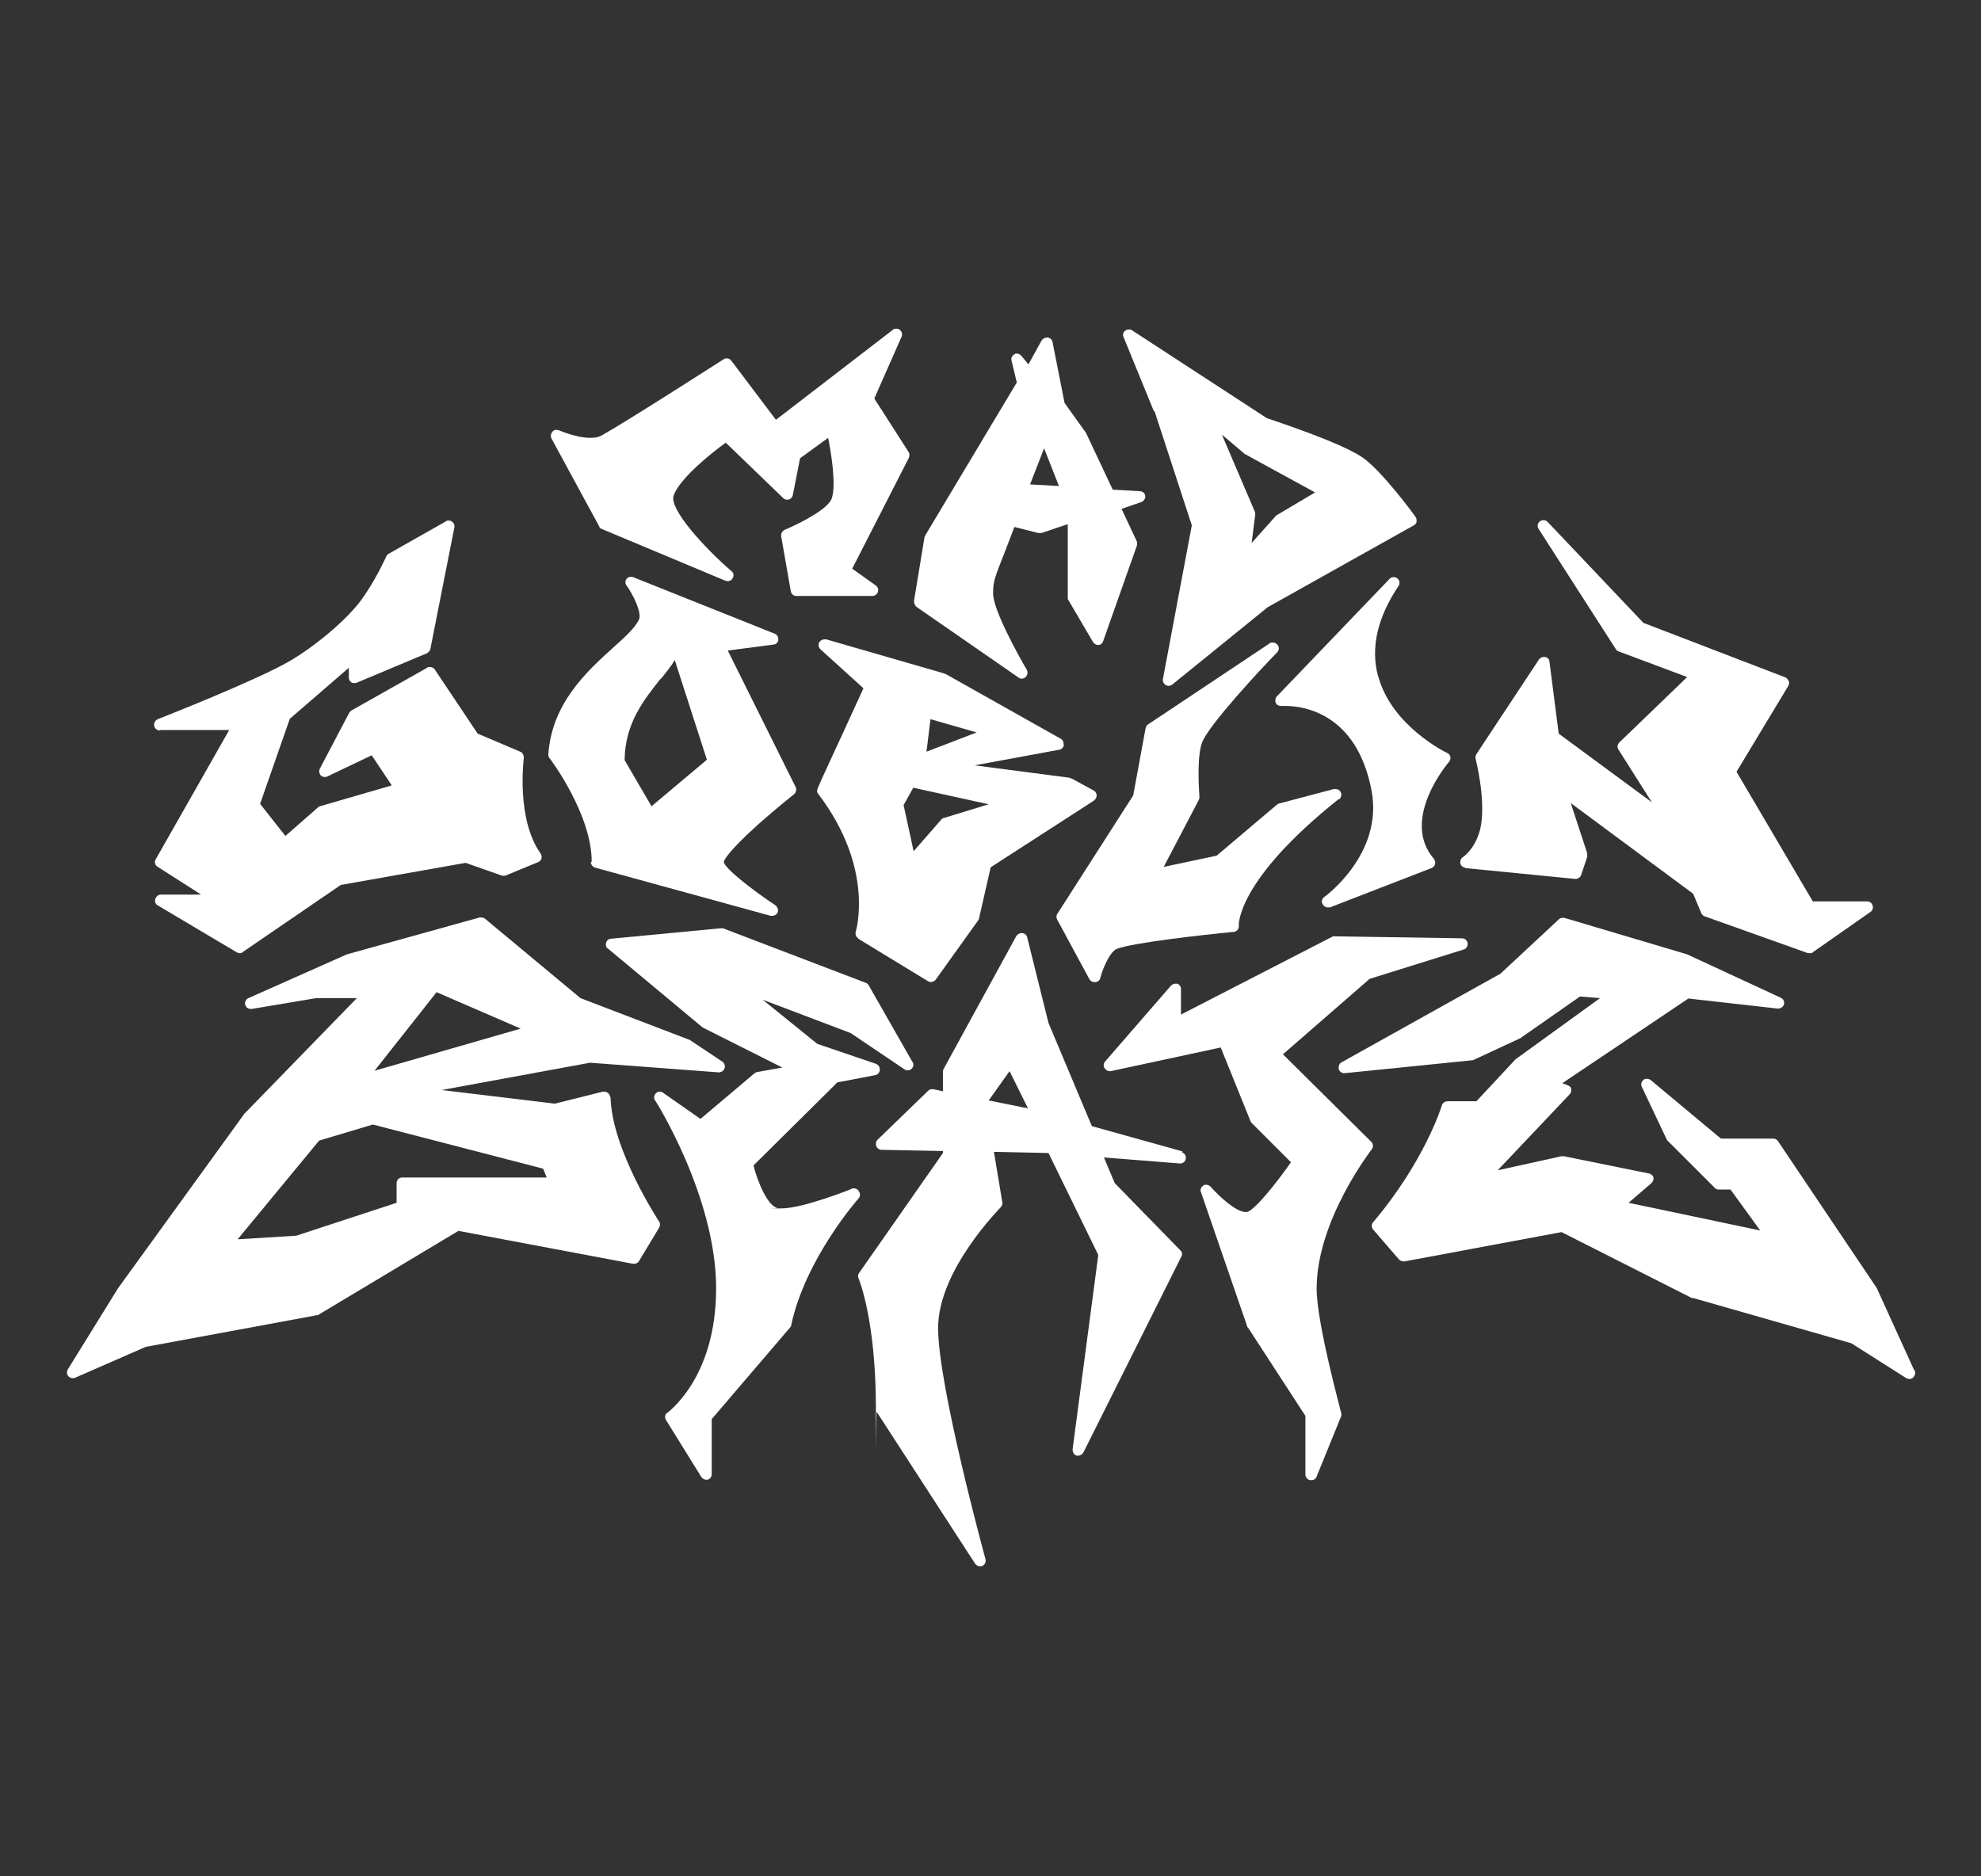
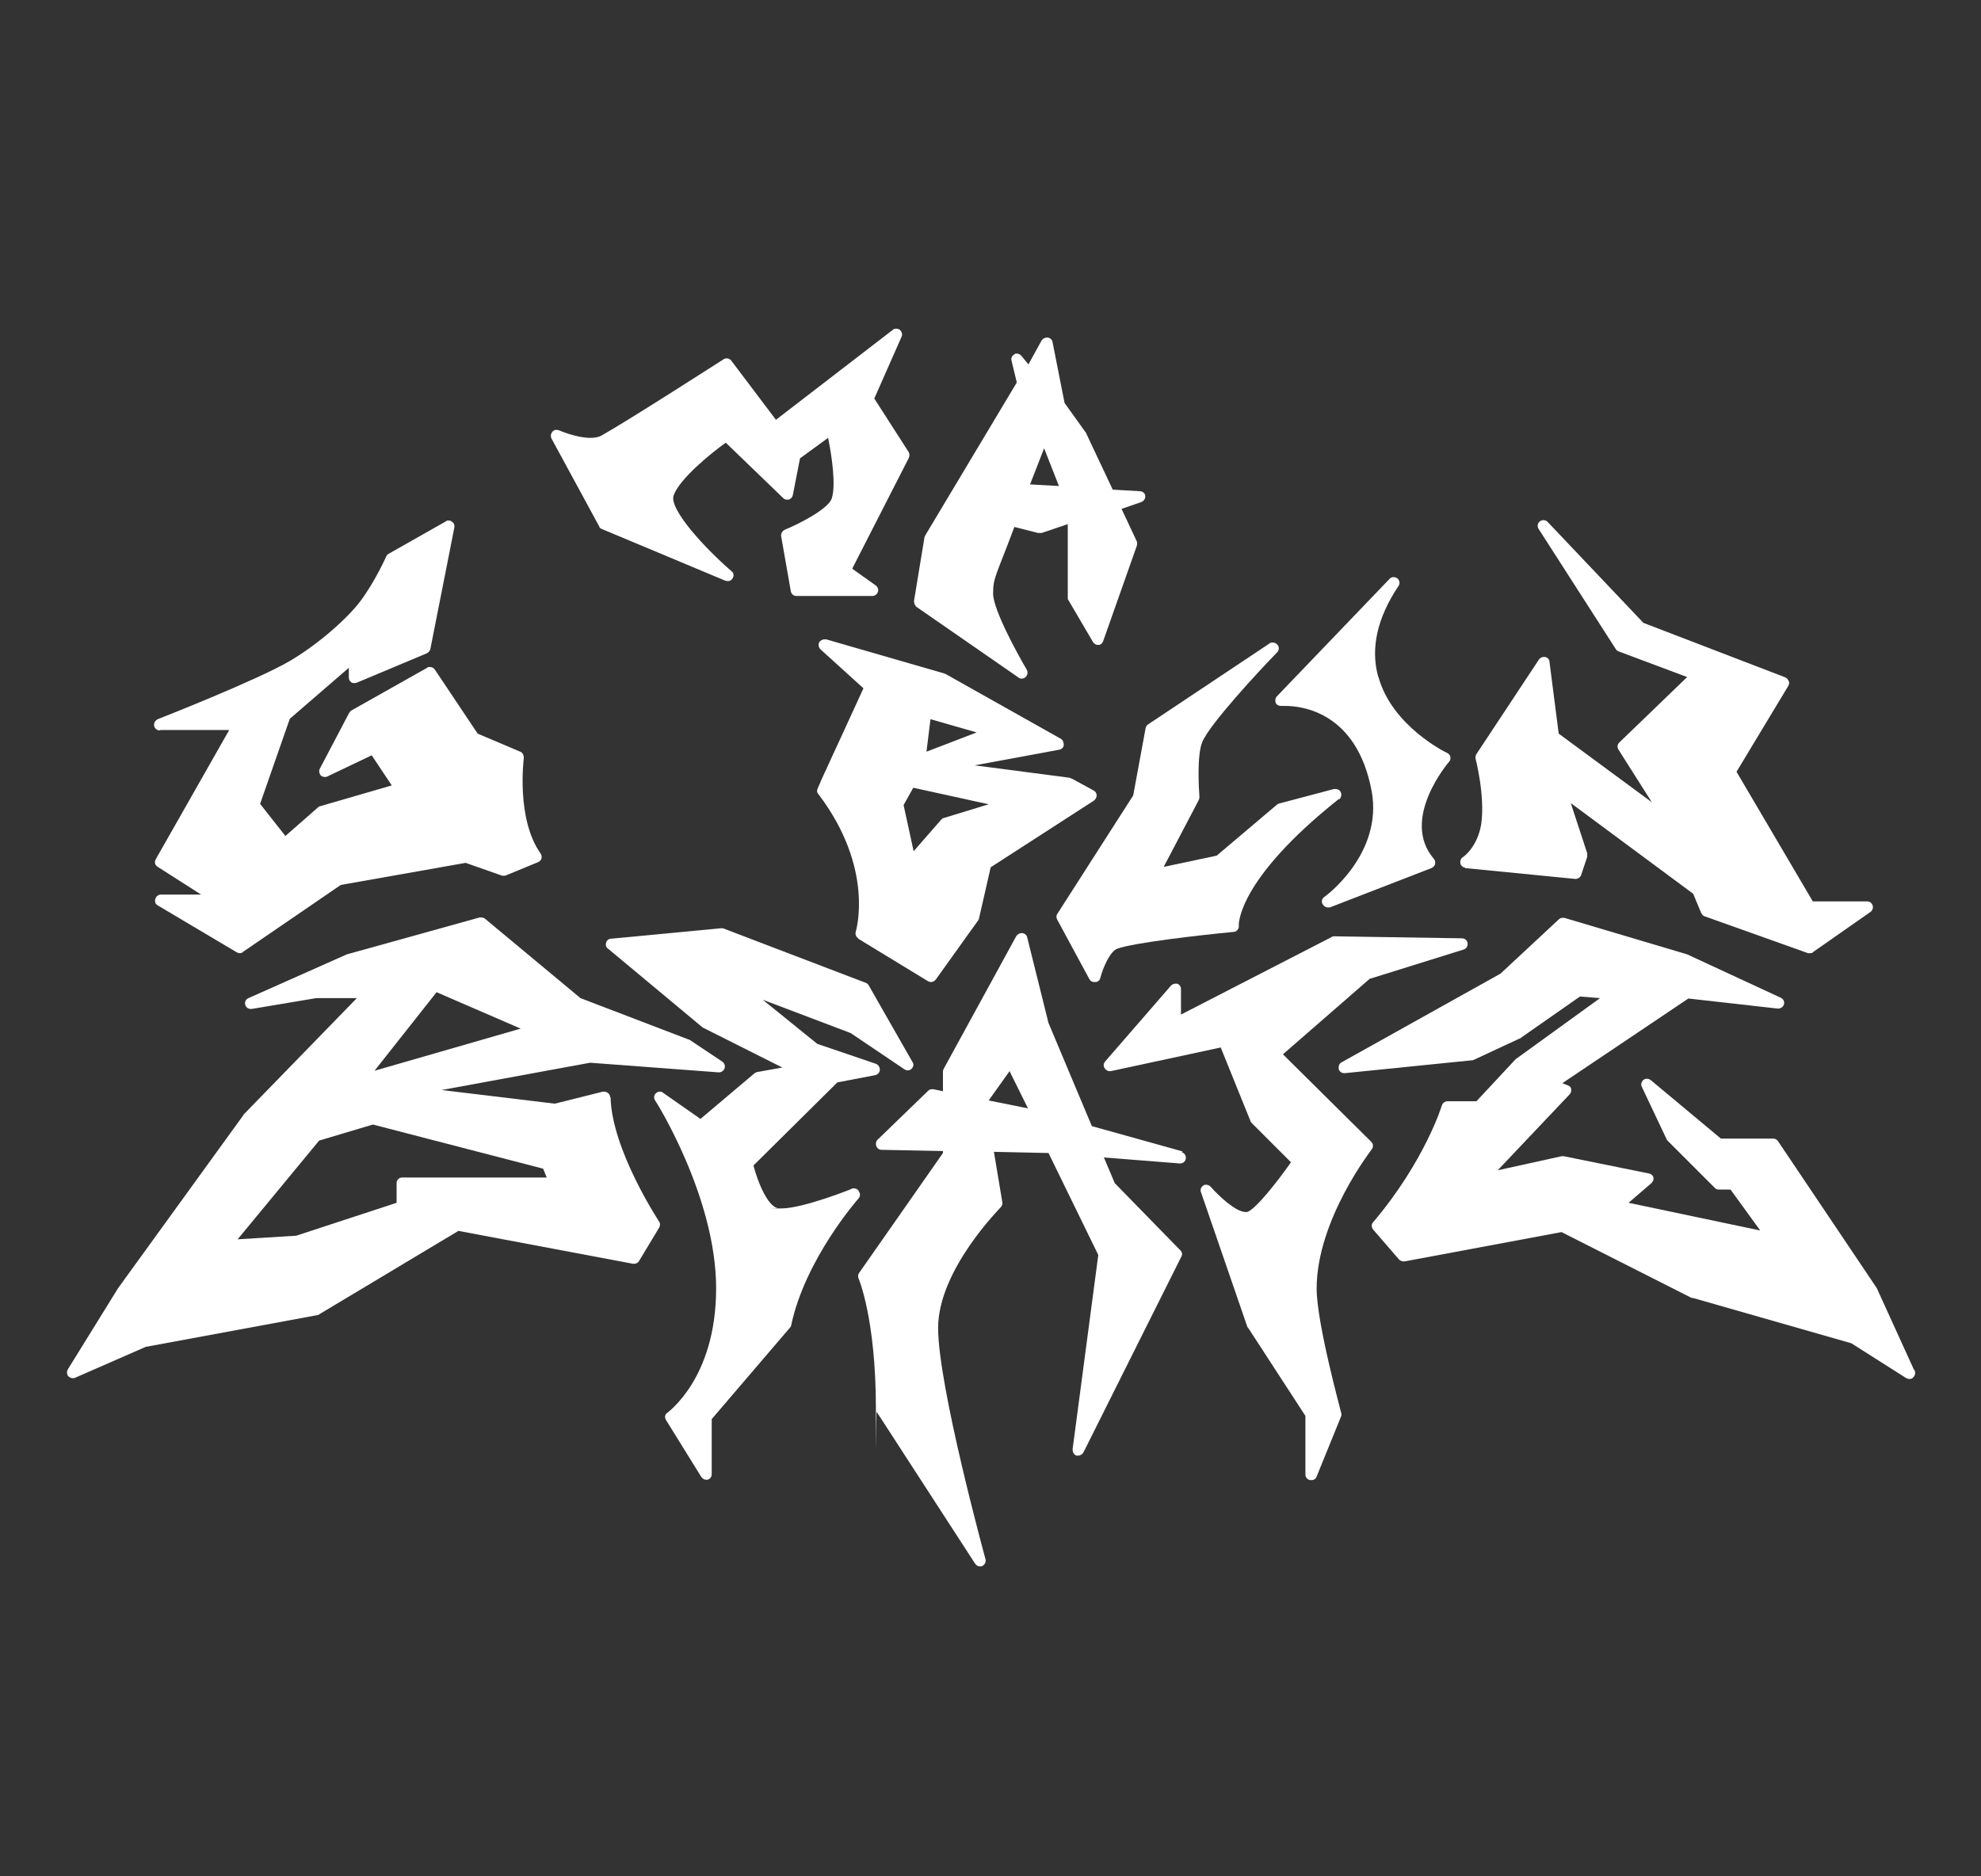
<svg xmlns="http://www.w3.org/2000/svg" id="Layer_1" version="1.1" viewBox="0 0 493.5 467.5">
  <rect x="0" y="0" width="493.5" height="467.5" fill="#333333" stroke="none" />
  <defs>
    <style>
      .st0 {
        fill: #fff;
        fill-rule: evenodd;
      }
    </style>
  </defs>
-   <path class="st0" d="M147.2,214.8c0,.6.4,1.2,1.1,1.4l43.7,12c.1,0,.3,0,.4,0,.5,0,1.1-.3,1.3-.8.3-.6,0-1.4-.5-1.8-6-4-12.6-9.2-12.9-10.8,0-.3.7-2.3,8.7-9.5,4.4-3.9,8.8-7.4,8.8-7.4.5-.4.7-1.2.4-1.8l-16.9-34,11.4-1.5c.6,0,1.2-.6,1.2-1.2,0-.6-.3-1.3-.9-1.5l-35.3-14.1c-.2,0-.4-.1-.5-.1-.4,0-.8.2-1.1.5-.4.5-.4,1.2,0,1.7,1.7,2.4,3.8,6.8,3.1,8.4-.9,2.1-3.6,4.5-6.6,7.2-6.4,5.8-15.1,13.7-16,26.4,0,.3,0,.7.3,1,.1.1,10.5,13.9,10.5,25.8ZM164.6,169.2c1.3-1.6,2.5-3.1,3.5-4.7l8,24.8-13.8,11.6-6.7-11.5c.1-9.2,4.8-15,8.9-20.2Z" />
  <path class="st0" d="M213.8,233.9l17.4,10.6c.2.1.5.2.7.2.4,0,.9-.2,1.2-.6l10.6-14.8c.1-.2.2-.3.2-.5l2.9-12.7,25.7-16.6c.4-.3.7-.8.7-1.3,0-.5-.3-1-.7-1.2l-5.5-3c-.2,0-.3-.1-.5-.2l-23.7-3.1,21.1-3.9c.6-.1,1.1-.6,1.1-1.2,0-.6-.2-1.2-.7-1.5l-28.8-16.2c0,0-.2,0-.3-.1l-29.4-8.5c-.1,0-.3,0-.4,0-.5,0-1,.3-1.3.7-.3.6-.2,1.3.3,1.8l10.7,9.7c-.9,2-3.2,7-5.5,12-1.5,3.2-3,6.5-4.1,8.9-.6,1.2-1,2.2-1.3,2.9-.7,1.6-.9,1.9-.3,2.6,14.1,18.6,9.3,34.1,9.3,34.2-.2.6,0,1.3.6,1.7ZM231.8,179.2l11.5,3.3-12.5,4.8,1-8.1ZM227.6,196.3l18.7,4.1-11.1,3.4c-.3,0-.5.2-.7.4l-6.9,7.9-2.5-11.5,2.4-4.3Z" />
  <path class="st0" d="M333.6,199.2c.5-.4.7-1.2.4-1.8-.2-.5-.7-.8-1.3-.8s-.2,0-.4,0l-13.6,3.6c-.2,0-.4.2-.6.3l-15,12.7-13.2,2.8,8.7-16.6c.1-.2.2-.5.2-.8-.2-2.7-.6-10.5.7-13.7,1.8-4.4,14.1-17.7,18.7-22.4.5-.5.5-1.4,0-1.9-.3-.3-.7-.5-1.1-.5s-.6,0-.8.2l-30.3,20.2c-.3.2-.5.5-.6.9l-3.1,16.8-18.9,29.5c-.3.4-.3,1,0,1.5l8,14.8c.3.5.7.7,1.3.7s.1,0,.2,0c.6,0,1.1-.5,1.2-1,.7-2.7,2.5-6.7,4.2-7.3,4-1.5,20.7-3.4,29-4.2.4,0,.7-.2,1-.5.2-.3.4-.7.3-1.1,0-.1-.6-11.2,24.9-31.5Z" />
  <path class="st0" d="M343.3,168.5c-1.9-7-.2-14.6,5.1-22.5.4-.6.3-1.4-.3-1.9-.3-.2-.6-.3-.9-.3s-.8.1-1,.4l-28.1,29.3c-.4.4-.5,1.1-.3,1.6.2.5.7.8,1.3.8s0,0,.1,0c0,0,.4,0,1,0,4.1,0,17.8,1.5,21.5,21.2,2.9,15.7-11.6,26.3-11.8,26.4-.6.4-.8,1.2-.4,1.8.3.5.7.8,1.3.8s.3,0,.5,0l25.3-9.8c.4-.2.8-.5.9-1,.1-.5,0-.9-.3-1.3-8.5-9.9,3.7-24.1,3.8-24.2.3-.3.4-.8.3-1.2,0-.4-.4-.8-.8-1-.1,0-13.7-6.6-17.1-18.9Z" />
  <path class="st0" d="M40,181.9h17.1l-18.3,32.2c-.4.7-.2,1.5.5,1.9l10.8,6.9h-10c-.6,0-1.2.4-1.4,1.1-.2.6,0,1.3.6,1.6l19.7,11.7c.2.1.5.2.7.2s.6,0,.8-.3l24.4-16.7,31.1-5.5,9.1,3.2c.2,0,.3,0,.5,0s.4,0,.5-.1l8-3.3c.4-.2.7-.5.8-.9.1-.4,0-.9-.2-1.2-6.2-8.7-4.2-23.7-4.2-23.9,0-.6-.3-1.3-.9-1.5l-10.6-4.5-10.7-16c-.3-.4-.7-.6-1.2-.6s-.5,0-.7.2l-18.8,10.6c-.2.1-.4.3-.6.6l-7.3,13.9c-.3.5-.2,1.2.2,1.7.3.3.7.4,1,.4s.4,0,.6-.1l11.1-5.3,5,7.5-17.9,5.2c-.2,0-.4.2-.5.3l-8.1,7.1-6.3-8,7.4-21.2,14.7-12.7v2.4c0,.5.2.9.6,1.2.2.2.5.2.8.2s.4,0,.6-.1l17.4-7.3c.4-.2.8-.6.9-1l6-30.4c.1-.5-.1-1.1-.6-1.4-.2-.2-.5-.3-.8-.3s-.5,0-.7.2l-14.3,8.1c-.3.2-.5.4-.6.7,0,0-2.8,6.3-6.5,11.2-3.6,4.7-11,11-17.5,14.8-8.2,4.8-32.6,14.4-32.9,14.5-.6.3-1,.9-.9,1.6.1.7.7,1.2,1.4,1.2Z" />
  <path class="st0" d="M365,216.3l27.4,2.7s0,0,.1,0c.6,0,1.2-.4,1.4-1l1.5-4.5c0-.3,0-.6,0-.9l-4.1-12.5,30.5,22.6,2,4.8c.2.4.5.7.8.8l25.8,9.2c.2,0,.3,0,.5,0,.3,0,.6,0,.8-.3l14.3-10c.5-.4.7-1,.5-1.6s-.7-1-1.4-1h-13.5c0,0-19-32.3-19-32.3l12.9-21.4c.2-.4.3-.8.1-1.2s-.4-.7-.8-.9l-35.4-13.6-23.9-25.2c-.3-.3-.7-.4-1-.4s-.6.1-.9.3c-.6.5-.7,1.3-.3,1.9l19.2,29.9c.2.3.4.5.7.6l17.1,6.4-16.9,16.3c-.5.5-.6,1.2-.2,1.8l8.3,13.1-23.2-17.1-2.3-17.9c0-.6-.5-1.1-1.1-1.2-.1,0-.2,0-.3,0-.5,0-.9.2-1.2.6l-15.6,23.6c-.2.3-.3.8-.2,1.2,0,0,2.4,9.2,1.4,16.2-.9,5.7-4.4,8.2-4.6,8.3-.5.3-.7,1-.6,1.5.1.6.6,1,1.2,1.1Z" />
  <path class="st0" d="M213.9,296.7c-.3-.4-.7-.6-1.2-.6s-.4,0-.5.1-12.2,4.9-17.5,4.9-.9,0-1.1-.1c-2.4-.7-4.8-6.3-5.9-10.6l20.9-20.7,9.4-1.8c.6-.1,1.1-.6,1.2-1.3,0-.6-.3-1.2-.9-1.5l-14.7-5-13.6-11,21.9,8.3,13.5,9.1c.2.1.5.2.7.2.4,0,.7-.1,1-.4.5-.5.6-1.2.2-1.7l-10.9-19.1c-.2-.3-.4-.5-.7-.6l-35.6-13.6c-.2,0-.3,0-.5,0s0,0-.1,0l-27.3,2.6c-.6,0-1.1.5-1.2,1-.2.6,0,1.2.5,1.5l23.4,19.5c0,0,.2.1.3.2l19.7,9.9-6.2,1.1c-.2,0-.5.2-.7.3l-13.5,11.4-9.3-6.5c-.2-.2-.5-.3-.8-.3s-.7.1-1,.4c-.5.5-.6,1.2-.2,1.8.2.2,15.2,24.1,15.2,46.8s-12.3,31.1-12.5,31.3c-.3.5-.3,1,0,1.5l8.8,14.2c.3.4.7.7,1.2.7s.3,0,.4,0c.6-.2,1-.7,1-1.4v-13.7l19.5-22.8c.2-.2.3-.4.3-.6,3.5-16.5,16.6-31.4,16.8-31.6.4-.5.5-1.2,0-1.8Z" />
  <path class="st0" d="M294.6,286.9l-22.6-6.3-10.8-25.7-5.3-21.3c-.1-.6-.6-1-1.2-1.1,0,0-.1,0-.2,0-.5,0-1,.3-1.3.7l-18.1,33.1c-.1.2-.2.4-.2.7v4.9l-2.4-.5c0,0-.2,0-.3,0-.4,0-.7.1-1,.4l-12.6,12.2c-.4.4-.5,1-.3,1.6.2.5.7.9,1.3.9l15.3.3v.5l-20.9,29.9c-.3.4-.3.9-.1,1.4,0,0,4.3,10,4.3,32.4s0,.5.2.8l24.5,37.8c.3.4.7.7,1.2.7s.4,0,.6-.1c.6-.3,1-1,.8-1.7-.1-.4-11.8-43.1-11.8-57.6s15.5-29.9,15.6-30.1c.3-.3.5-.8.4-1.2l-2.1-12.6,13.6.3,12.4,25.4-6.4,48.4c0,.7.3,1.4,1,1.6.1,0,.3,0,.4,0,.5,0,1-.3,1.3-.8l24.4-48.8c.3-.5.2-1.2-.3-1.6l-16.3-16.7-2.7-6.4,18.9,1.5s0,0,.1,0c.7,0,1.3-.5,1.4-1.2.1-.7-.3-1.4-1-1.6ZM255.3,276s0,0-.1,0l-8.9-1.8,5.2-7.3,4.6,9.3-.7-.2Z" />
  <path class="st0" d="M341.5,284.4l-21.9-21.7,21.6-18.8,23.4-7.3c.7-.2,1.1-.9,1-1.6-.1-.7-.7-1.2-1.4-1.2,0,0-31.8-.5-31.8-.5-.2,0-.5,0-.7.2l-37.5,19.3v-6.4c0-.6-.4-1.1-.9-1.3-.2,0-.3,0-.5,0-.4,0-.8.2-1.1.5l-16.4,18.9c-.4.5-.5,1.1-.1,1.7.3.4.7.7,1.2.7s.2,0,.3,0l27.4-5.9,7.4,18.3c0,.2.2.3.3.5l9.8,9.8c-3.5,5-8.8,11.7-10.9,12.4-.1,0-.3,0-.4,0-2.4,0-6.6-3.9-8.7-6.3-.3-.3-.7-.5-1.1-.5s-.5,0-.7.2c-.6.3-.9,1.1-.6,1.7l11.5,33.4c0,.1,0,.2.2.3l14.3,22v14.6c0,.7.5,1.3,1.2,1.4,0,0,.2,0,.3,0,.6,0,1.1-.3,1.3-.9l6.1-15c.1-.3.1-.6,0-.9,0-.2-6.1-22.3-6.1-30.9,0-17.1,13.6-34.5,13.7-34.7.5-.6.4-1.4-.1-1.9Z" />
  <path class="st0" d="M476.8,341.3l-9.2-20.2c0,0,0-.1-.1-.2l-24.6-36.6c-.3-.4-.7-.6-1.2-.6h-13l-17.5-14.6c-.3-.2-.6-.3-.9-.3s-.6,0-.9.3c-.5.4-.7,1.1-.4,1.7l6.2,13.1c0,.1.2.3.3.4l11.7,11.7c.3.3.6.4,1,.4h2.9l7.4,10.2-32.8-6.9,5.7-4.9c.4-.4.6-.9.5-1.4-.1-.5-.6-.9-1.1-1l-21.2-4.3c0,0-.2,0-.3,0s-.2,0-.3,0l-15.9,3.5,17.9-18.9c.3-.3.5-.8.4-1.3,0-.5-.4-.8-.9-1l-1.3-.5,31.4-21.1,22.2,2.5c0,0,.1,0,.2,0,.6,0,1.2-.4,1.4-1,.2-.7-.1-1.4-.8-1.7l-23.3-10.8-30.6-9.1c-.1,0-.3,0-.4,0-.4,0-.7.1-1,.4l-14.5,13.5-39.6,22.1c-.6.3-.8,1-.7,1.7.2.6.7,1,1.4,1s0,0,.1,0l31.6-3.2c.2,0,.3,0,.5-.1l11.6-5.4c0,0,.2,0,.3-.2l14.6-10.2,5,.4-21,15.2c0,0-.1.1-.2.2l-9.6,10.3s-7.2,0-7.2,0c-.6,0-1.2.4-1.4,1,0,.1-4.3,14-17.1,29.1-.5.5-.5,1.3,0,1.9l6.4,7.4c.3.3.7.5,1.1.5s.2,0,.3,0l39.1-7.3,32.4,16.4c0,0,.2,0,.3,0l39.5,11.3,13.7,8.7c.2.1.5.2.8.2s.7-.1.9-.4c.5-.4.6-1.1.4-1.7Z" />
  <path class="st0" d="M152,273.4c0-.4-.2-.8-.6-1.1-.3-.2-.6-.3-.9-.3s-.2,0-.3,0l-12,3-28.2-3.4,37-6.8,32,2.4s0,0,.1,0c.6,0,1.2-.4,1.4-1,.2-.6,0-1.3-.6-1.7l-8.1-5.4c0,0-.2-.1-.3-.1l-26.9-10.3-23.8-19.8c-.3-.2-.6-.3-.9-.3s-.3,0-.4,0l-33.1,9.2-24.5,10.9c-.7.3-1,1-.8,1.7.2.6.7,1,1.4,1,0,0,.2,0,.2,0l16.1-2.7h10.1l-28.2,29s0,.1-.1.2l-31.2,43.1s0,0,0,0l-12.5,20.2c-.3.5-.3,1.2.1,1.7.3.3.7.5,1.1.5s.4,0,.6-.1l17.6-7.7,42.7-7.9c.2,0,.3,0,.5-.2l34.7-20.8,43.5,8.2c0,0,.2,0,.3,0,.5,0,1-.3,1.2-.7l5-8.3c.3-.5.3-1.1,0-1.5-.1-.2-11.8-17.9-12.1-31ZM108.7,247.2l21,9.1-36.4,10.5,15.4-19.5ZM100.2,293.4c-.8,0-1.4.6-1.4,1.4v4.9l-25,8.2-14.6.9,20.3-24.6,13.4-4,42.4,11,.9,2.2h-36.1Z" />
  <path class="st0" d="M149.2,131.2c.2.3.4.5.7.6l30.8,12.9c.2,0,.4.1.6.1.5,0,.9-.2,1.2-.7.4-.6.3-1.4-.3-1.8-6.7-5.8-15.5-15.4-14.4-18.8,1.4-4.1,9.1-10.4,13-13.2l14.3,13.8c.3.3.6.4,1,.4s.3,0,.4,0c.5-.2.9-.6,1-1.1l1.8-9.2,7-5.1c.9,4.4,2,11.9.9,15.1-.8,2.5-7.6,6.1-11.7,7.8-.6.3-1,.9-.9,1.6l2.4,13.7c.1.7.7,1.2,1.4,1.2h18.9c.6,0,1.2-.4,1.4-1,.2-.6,0-1.2-.5-1.6l-5.9-4.2,14.1-27.6c.2-.5.2-1,0-1.4l-8.6-13.4,6.8-15.4c.3-.6,0-1.3-.4-1.7-.3-.2-.6-.3-.9-.3s-.6,0-.9.3l-29.1,22.4-11.1-14.7c-.3-.4-.7-.6-1.1-.6s-.5,0-.8.2c-.2.1-23,14.8-30.4,19-.7.4-1.6.6-2.8.6-3.6,0-7.9-1.9-7.9-1.9-.2,0-.4-.1-.6-.1-.4,0-.8.2-1,.5-.4.5-.5,1.1-.2,1.7l12,22.1Z" />
  <path class="st0" d="M228,151l25.7,17.8c.2.2.5.3.8.3s.7-.1,1-.4c.5-.5.6-1.2.3-1.8-2.3-3.9-8.4-15-8.4-19s.7-4.3,5.3-16.6l5.9,1.5c.1,0,.2,0,.4,0s.3,0,.5,0l6.5-2.2v18.3c0,.3,0,.5.2.7l6.1,10.4c.3.4.7.7,1.2.7s0,0,.1,0c.6,0,1-.4,1.2-.9l8.4-23.8c.1-.4.1-.7,0-1.1l-3.8-8.1,4.9-1.7c.6-.2,1.1-.9,1-1.5,0-.7-.7-1.2-1.3-1.2l-6.8-.4-6.6-14c0,0,0-.2-.1-.2l-5.3-7.4-3-15.2c-.1-.6-.6-1-1.2-1.1,0,0-.1,0-.2,0-.5,0-1,.3-1.3.7l-3.3,6-1.8-2.2c-.3-.3-.7-.5-1.1-.5s-.4,0-.6.2c-.6.3-.9,1-.7,1.6l1.3,5.4-22.8,38.1c0,.2-.2.3-.2.5l-2.6,15.8c0,.5.1,1.1.6,1.4ZM260.1,111.7l3.7,9.4-7.2-.4c1.2-3.1,2.6-6.6,3.5-9Z" />
-   <path class="st0" d="M287.6,102.4l9.3,28.5-7.2,38.3c-.1.6.2,1.2.7,1.5.2.1.5.2.7.2s.6-.1.9-.3l23.8-19.3,36.4-20.4c.4-.2.6-.5.7-.9,0-.4,0-.8-.2-1.1-.3-.5-8.6-11.8-13.4-15-5.7-3.8-21.7-9-23.7-9.7l-33.6-21.9c-.2-.2-.5-.2-.8-.2s-.6.1-.9.3c-.5.4-.7,1.1-.4,1.6l7.6,18.6ZM310.4,113.2c0,0,.2.1.2.2l17,9.3-9.6,5.7c-.1,0-.2.2-.3.3l-5.9,6.6.9-7.1c0-.3,0-.5-.1-.7l-8.2-19.2,5.9,5Z" />
</svg>